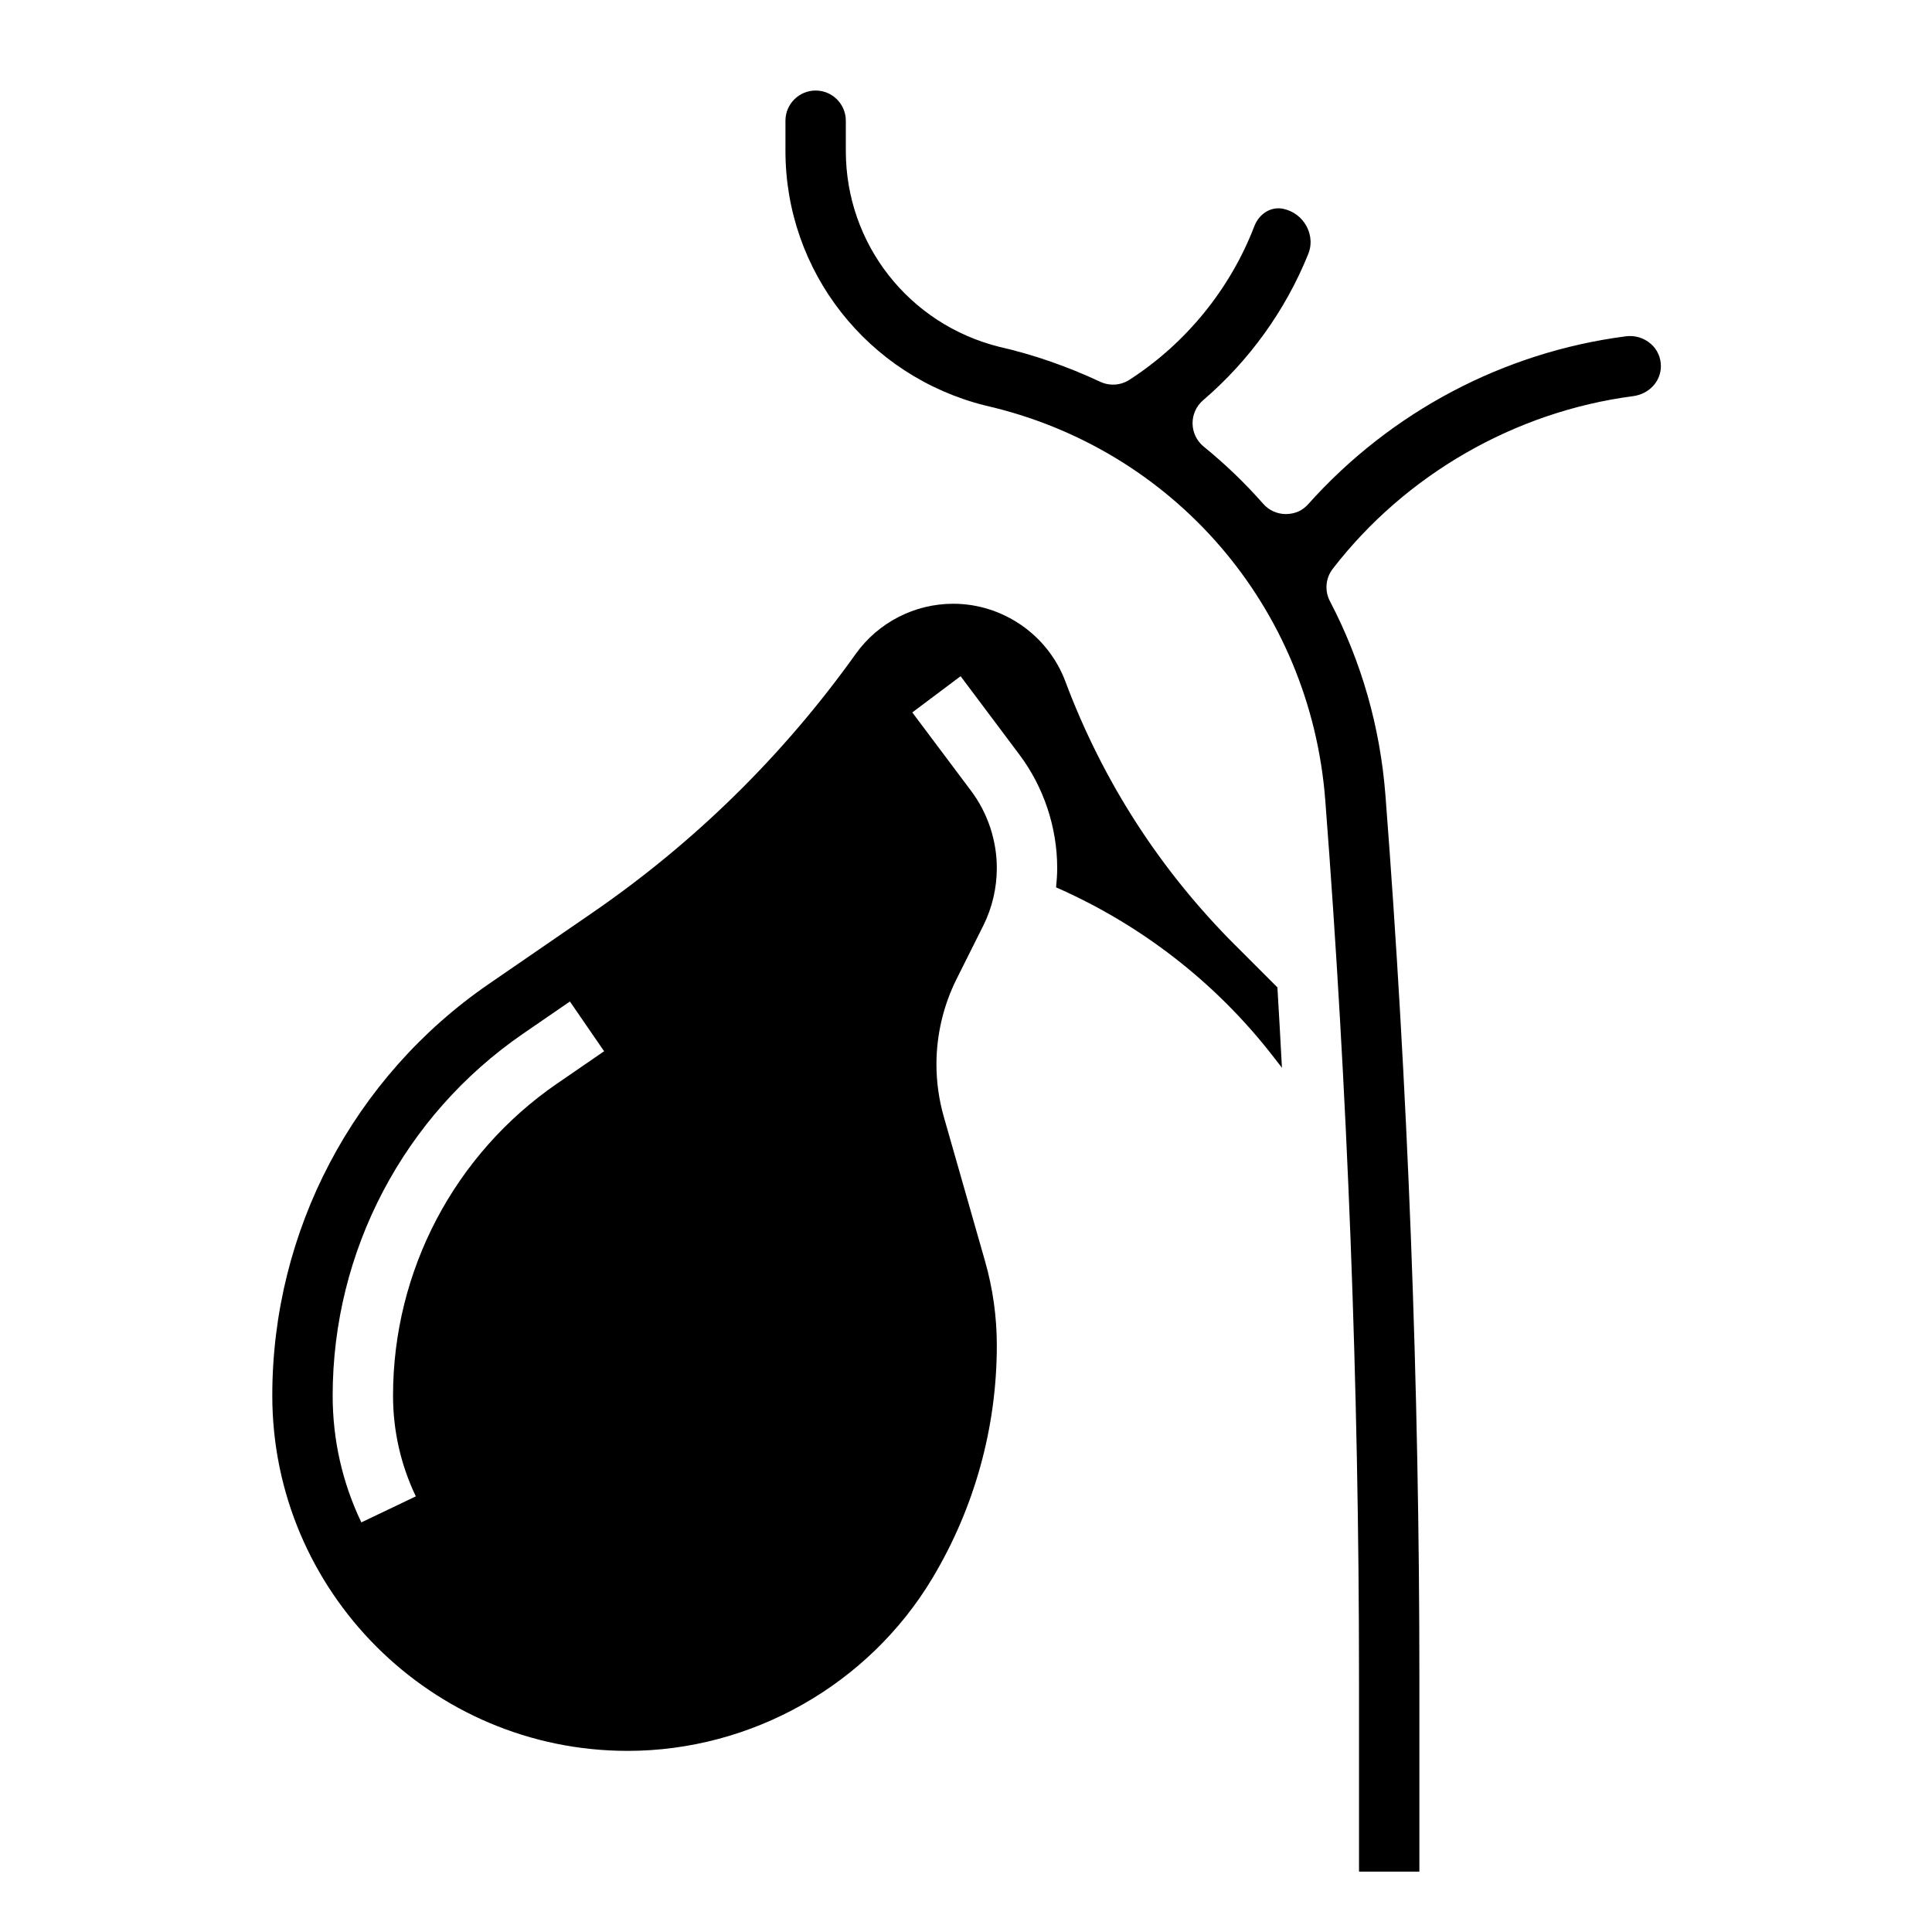
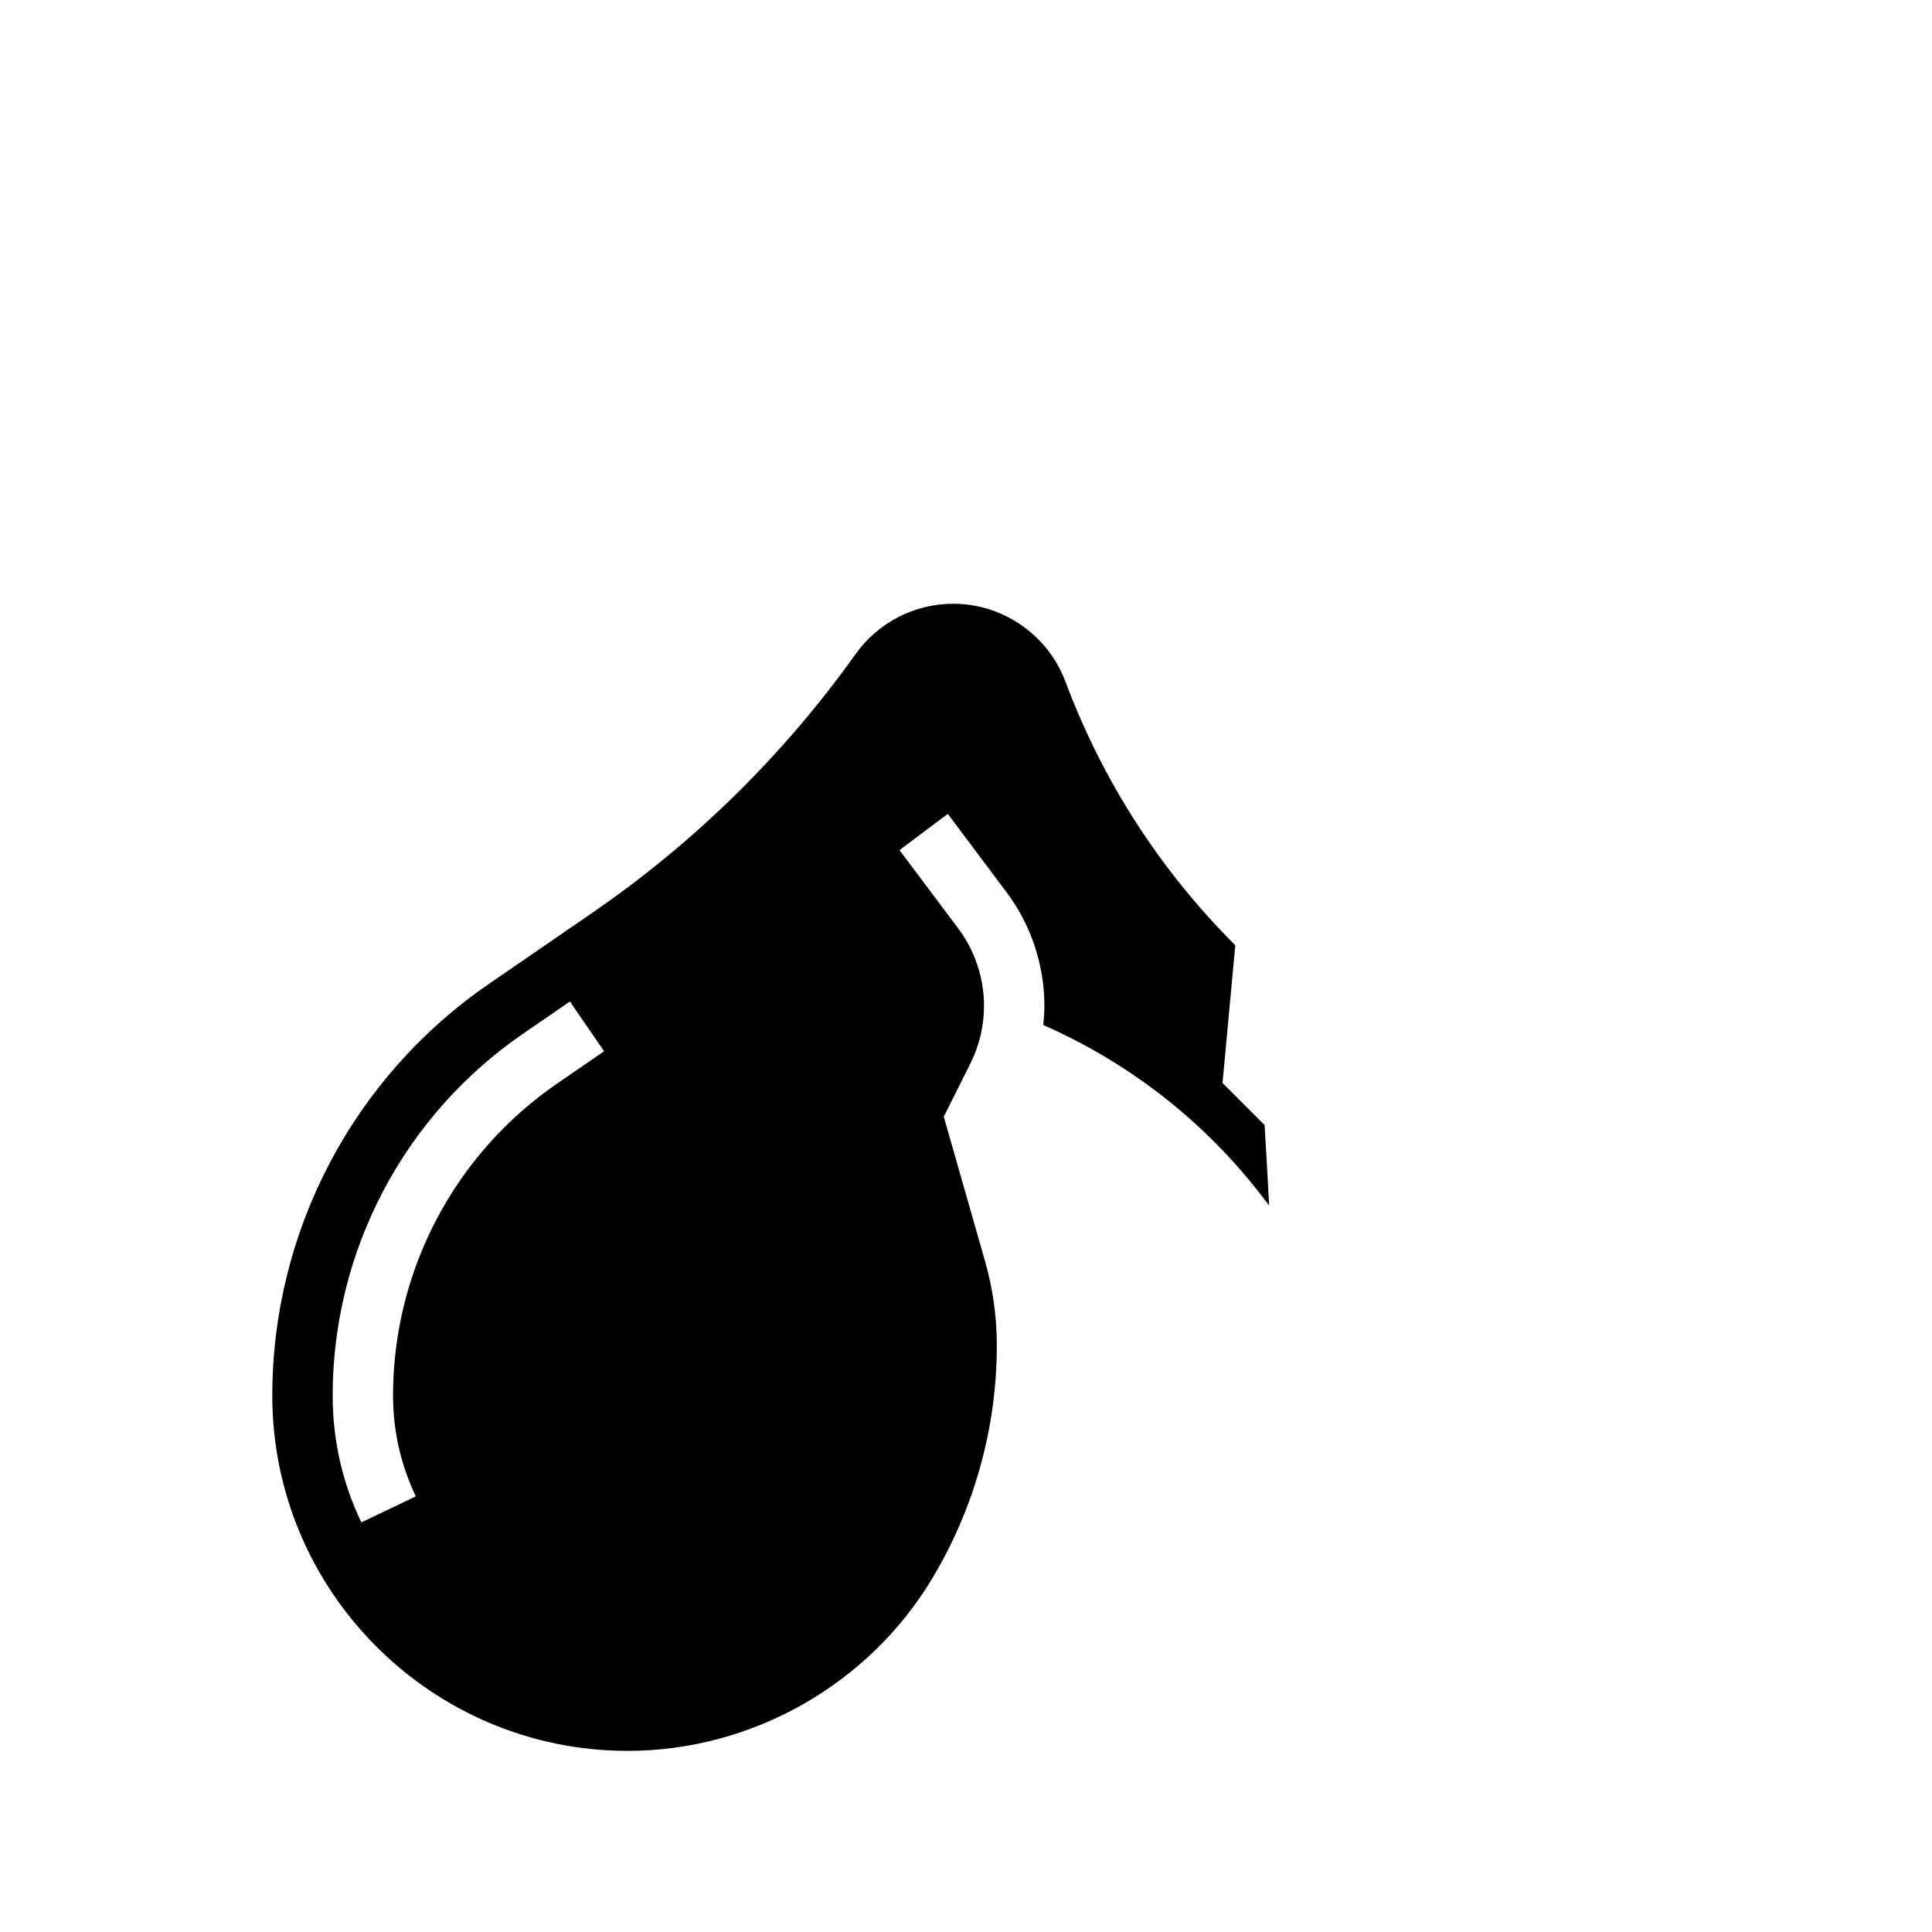
<svg xmlns="http://www.w3.org/2000/svg" height="512" viewBox="0 0 64 64" width="512">
  <g id="ad">
    <g>
-       <path d="m40.92 31.314c-2.495-2.495-4.389-5.435-5.628-8.739-.577-1.541-2.07-2.575-3.716-2.575-1.278 0-2.486.621-3.229 1.662-2.398 3.359-5.34 6.249-8.742 8.587l-3.412 2.346c-4.491 3.087-7.173 8.185-7.173 13.635 0 6.49 5.28 11.77 11.771 11.77 4.11 0 7.977-2.189 10.092-5.714 1.398-2.331 2.138-4.999 2.138-7.717 0-.949-.132-1.892-.393-2.801l-1.364-4.776c-.161-.566-.243-1.15-.243-1.736 0-.976.23-1.952.667-2.825l.883-1.765c.295-.589.45-1.25.45-1.909 0-.918-.303-1.828-.854-2.561l-1.946-2.596 1.6-1.2 1.946 2.595c.809 1.077 1.254 2.413 1.254 3.761 0 .213-.016.426-.037.639 2.81 1.234 5.278 3.143 7.168 5.572l.314.404c-.048-.888-.096-1.775-.15-2.662l-1.394-1.395zm-22.461 4.577c-3.406 2.341-5.439 6.207-5.439 10.339 0 1.167.254 2.291.755 3.339l-1.805.862c-.631-1.32-.95-2.733-.95-4.201 0-4.791 2.357-9.272 6.307-11.987l1.552-1.067 1.133 1.648-1.552 1.067z" />
-       <path d="m54.684 11.389c-.225-.197-.529-.289-.829-.248-4.048.526-7.781 2.5-10.514 5.555-.191.214-.427.33-.75.333-.286-.001-.559-.125-.747-.341-.59-.673-1.253-1.311-1.971-1.895-.229-.187-.364-.467-.368-.763s.125-.579.35-.772c1.527-1.307 2.731-2.981 3.481-4.84.165-.409.035-.755-.057-.925-.162-.301-.446-.511-.78-.578-.396-.078-.788.161-.949.581-.794 2.072-2.263 3.878-4.137 5.086-.289.186-.654.211-.966.065-1.1-.514-2.226-.904-3.344-1.158-3.002-.75-5.084-3.417-5.084-6.49v-1c0-.551-.448-1-1-1s-1 .449-1 1v1c0 3.993 2.723 7.461 6.62 8.435 6.235 1.419 10.769 6.673 11.262 13.07.742 9.641 1.118 19.435 1.118 29.109v6.386h2v-6.386c0-9.725-.378-19.571-1.124-29.263-.175-2.267-.793-4.432-1.84-6.436-.181-.346-.144-.765.096-1.074 2.409-3.12 6.032-5.203 9.941-5.716.537-.07.927-.488.927-.995 0-.288-.119-.552-.336-.742z" />
+       <path d="m40.92 31.314c-2.495-2.495-4.389-5.435-5.628-8.739-.577-1.541-2.07-2.575-3.716-2.575-1.278 0-2.486.621-3.229 1.662-2.398 3.359-5.34 6.249-8.742 8.587l-3.412 2.346c-4.491 3.087-7.173 8.185-7.173 13.635 0 6.49 5.28 11.77 11.771 11.77 4.11 0 7.977-2.189 10.092-5.714 1.398-2.331 2.138-4.999 2.138-7.717 0-.949-.132-1.892-.393-2.801l-1.364-4.776l.883-1.765c.295-.589.45-1.25.45-1.909 0-.918-.303-1.828-.854-2.561l-1.946-2.596 1.6-1.2 1.946 2.595c.809 1.077 1.254 2.413 1.254 3.761 0 .213-.016.426-.037.639 2.81 1.234 5.278 3.143 7.168 5.572l.314.404c-.048-.888-.096-1.775-.15-2.662l-1.394-1.395zm-22.461 4.577c-3.406 2.341-5.439 6.207-5.439 10.339 0 1.167.254 2.291.755 3.339l-1.805.862c-.631-1.32-.95-2.733-.95-4.201 0-4.791 2.357-9.272 6.307-11.987l1.552-1.067 1.133 1.648-1.552 1.067z" />
    </g>
  </g>
</svg>